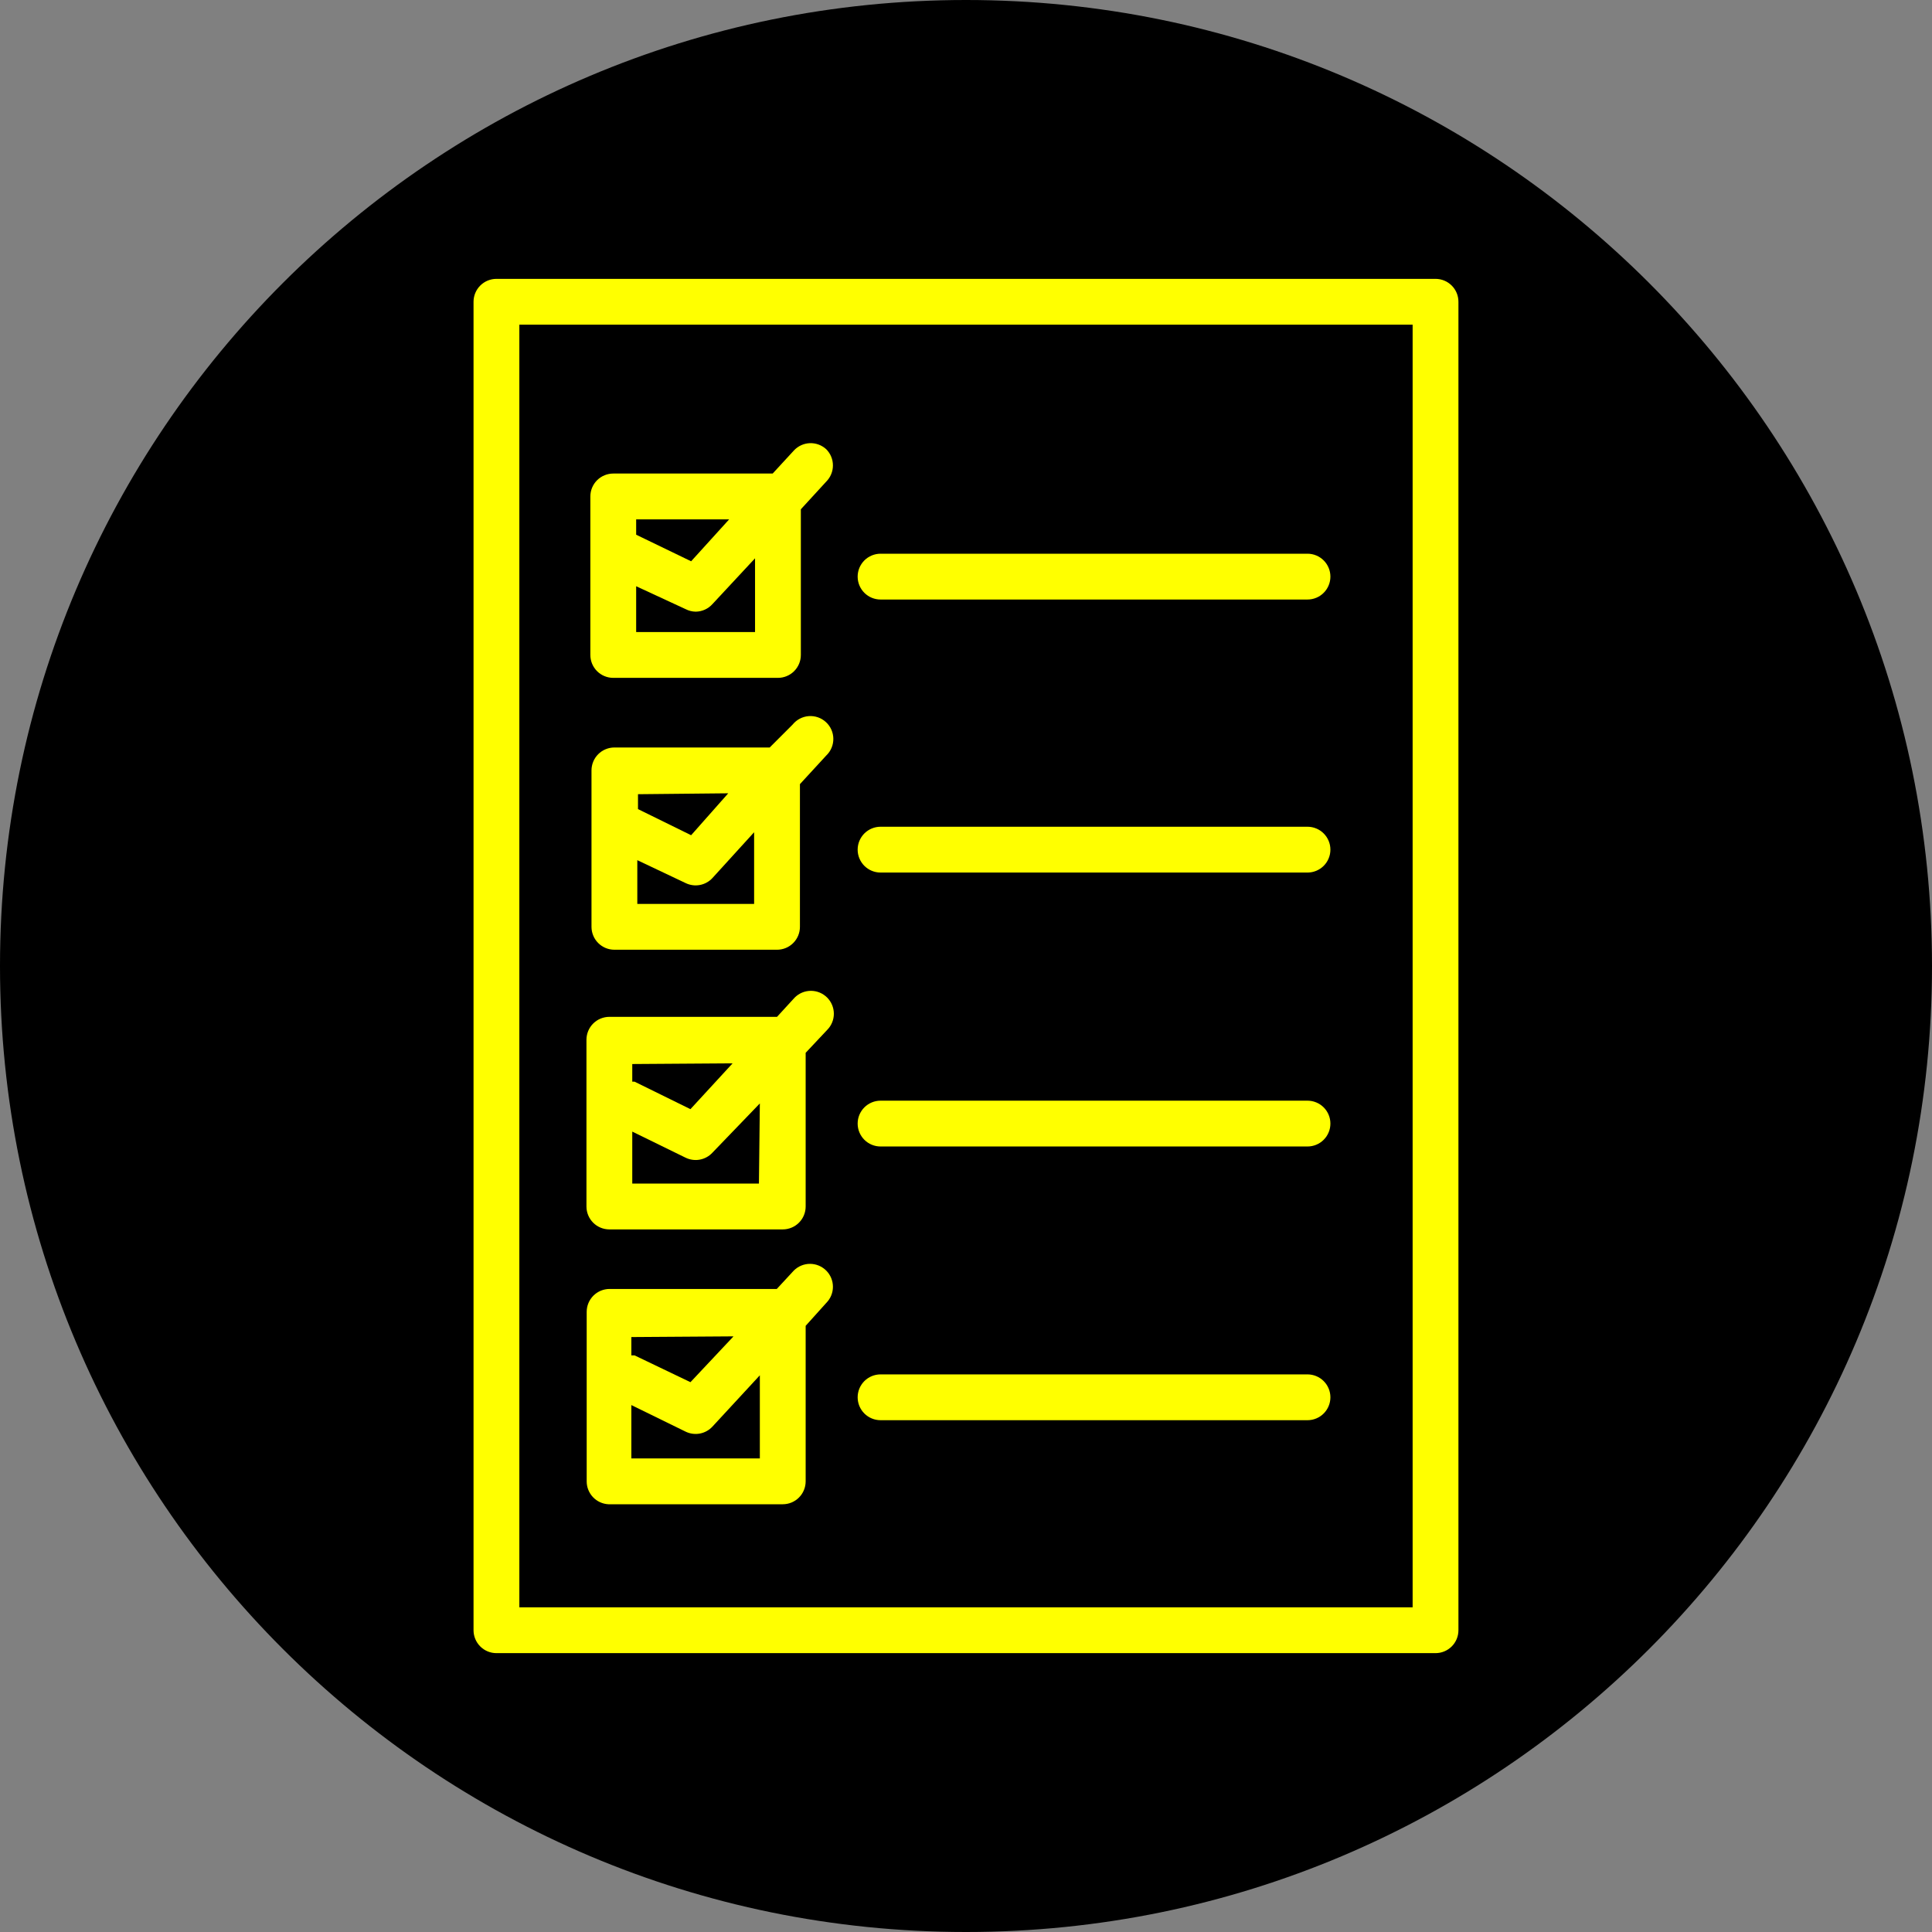
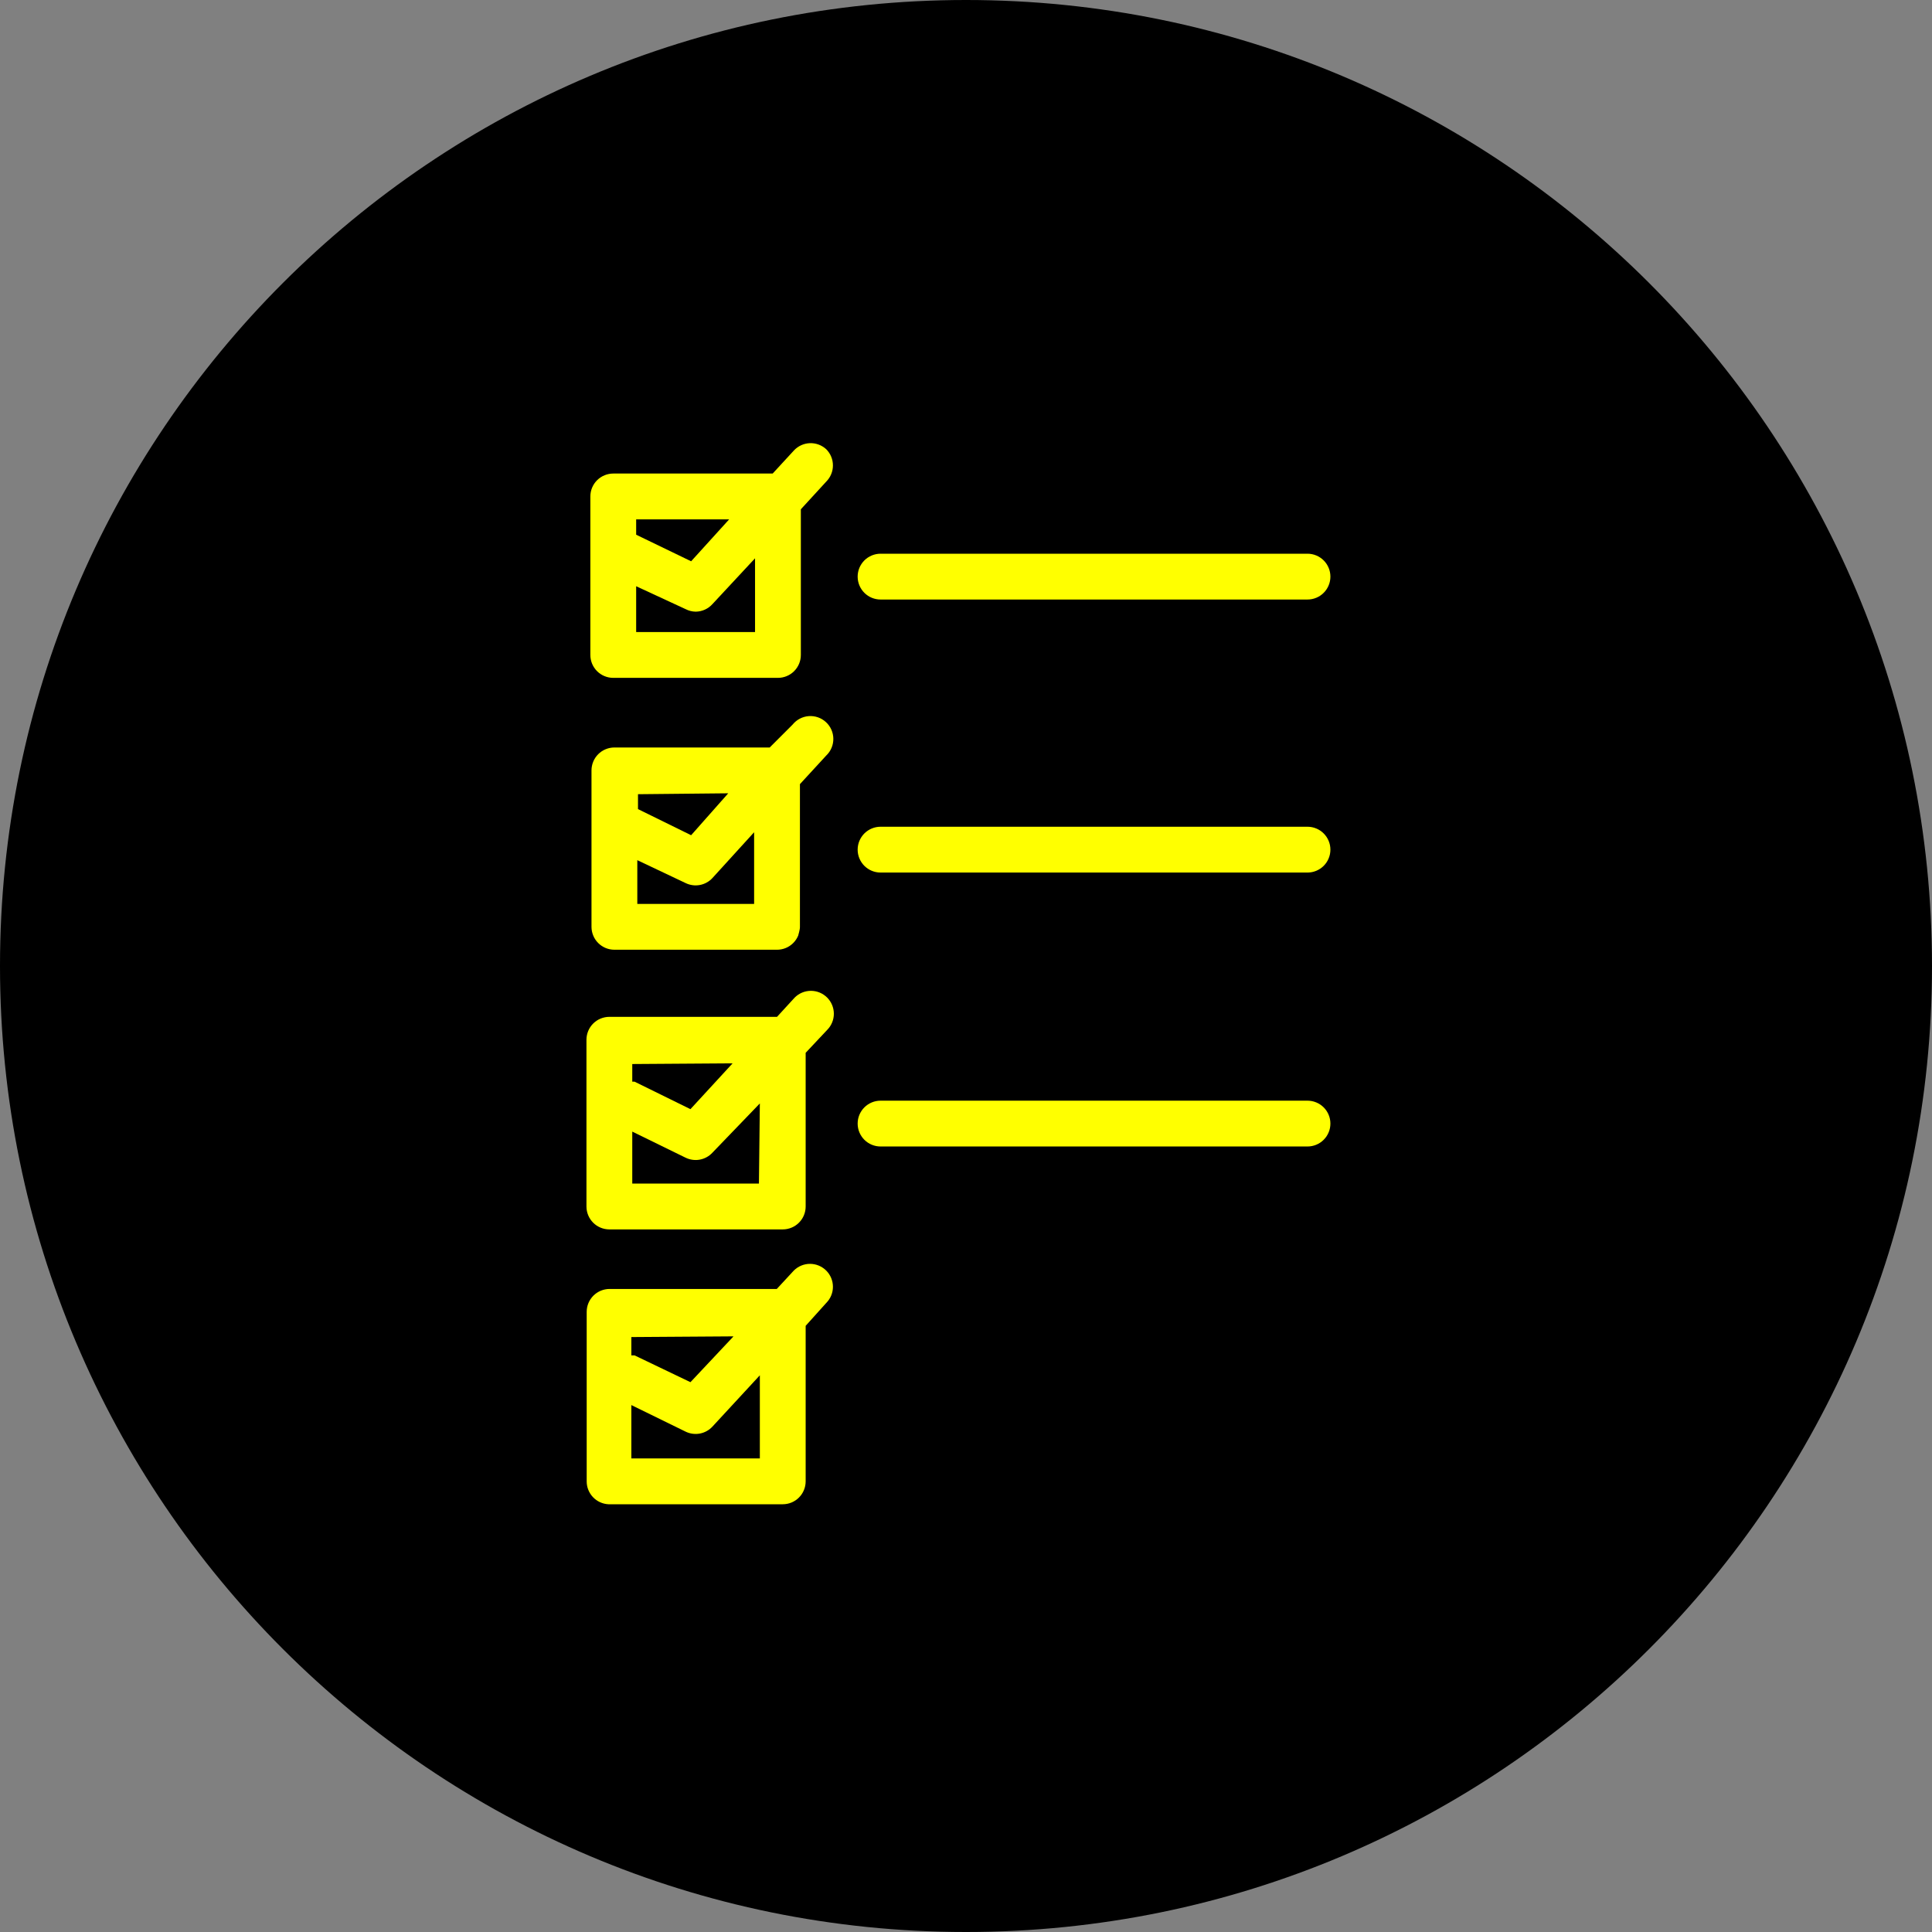
<svg xmlns="http://www.w3.org/2000/svg" width="1024" zoomAndPan="magnify" viewBox="0 0 768 768" height="1024" preserveAspectRatio="xMidYMid meet" version="1.0">
  <rect x="0" y="0" width="768" height="768" fill="#808080" stroke="none" />
  <defs>
    <clipPath id="0c742d2114">
      <path d="M 384 0 C 171.922 0 0 171.922 0 384 C 0 596.078 171.922 768 384 768 C 596.078 768 768 596.078 768 384 C 768 171.922 596.078 0 384 0 Z M 384 0 " clip-rule="nonzero" />
    </clipPath>
    <clipPath id="b780d8ceb7">
      <path d="M 0 0 L 768 0 L 768 768 L 0 768 Z M 0 0 " clip-rule="nonzero" />
    </clipPath>
    <clipPath id="fc491aafc3">
      <path d="M 384 0 C 171.922 0 0 171.922 0 384 C 0 596.078 171.922 768 384 768 C 596.078 768 768 596.078 768 384 C 768 171.922 596.078 0 384 0 Z M 384 0 " clip-rule="nonzero" />
    </clipPath>
    <clipPath id="edf6e11f5c">
      <rect x="0" width="768" y="0" height="768" />
    </clipPath>
    <clipPath id="af0326a773">
-       <path d="M 188.238 110.73 L 579.738 110.73 L 579.738 657.48 L 188.238 657.48 Z M 188.238 110.73 " clip-rule="nonzero" />
-     </clipPath>
+       </clipPath>
  </defs>
  <g clip-path="url(#0c742d2114)">
    <g transform="matrix(1, 0, 0, 1, 0, -0)">
      <g clip-path="url(#edf6e11f5c)">
        <g clip-path="url(#b780d8ceb7)">
          <g clip-path="url(#fc491aafc3)">
            <rect x="-168.96" width="1105.92" fill="#000000" height="1105.92" y="-168.96" fill-opacity="1" />
          </g>
        </g>
      </g>
    </g>
  </g>
  <g clip-path="url(#af0326a773)">
    <path fill="#ffff00" d="M 570.645 110.852 L 197.344 110.852 C 196.746 110.852 196.152 110.91 195.566 111.027 C 194.98 111.145 194.414 111.316 193.859 111.543 C 193.309 111.773 192.781 112.055 192.285 112.387 C 191.789 112.719 191.328 113.098 190.906 113.52 C 190.484 113.941 190.105 114.402 189.773 114.898 C 189.441 115.395 189.16 115.922 188.934 116.473 C 188.703 117.023 188.531 117.594 188.414 118.18 C 188.297 118.766 188.238 119.359 188.238 119.957 L 188.238 648.043 C 188.238 648.641 188.297 649.23 188.414 649.82 C 188.531 650.406 188.703 650.973 188.934 651.527 C 189.16 652.078 189.441 652.605 189.773 653.102 C 190.105 653.598 190.484 654.059 190.906 654.48 C 191.328 654.902 191.789 655.281 192.285 655.613 C 192.781 655.945 193.309 656.227 193.859 656.453 C 194.414 656.684 194.98 656.855 195.566 656.973 C 196.152 657.09 196.746 657.148 197.344 657.148 L 570.645 657.148 C 571.242 657.148 571.836 657.09 572.422 656.973 C 573.008 656.855 573.578 656.684 574.129 656.453 C 574.684 656.227 575.207 655.945 575.703 655.613 C 576.203 655.281 576.66 654.902 577.086 654.48 C 577.508 654.059 577.883 653.598 578.215 653.102 C 578.547 652.605 578.828 652.078 579.059 651.527 C 579.285 650.973 579.461 650.406 579.574 649.82 C 579.691 649.23 579.75 648.641 579.75 648.043 L 579.75 119.957 C 579.75 119.359 579.691 118.766 579.574 118.18 C 579.461 117.594 579.285 117.023 579.059 116.473 C 578.828 115.922 578.547 115.395 578.215 114.898 C 577.883 114.402 577.508 113.941 577.086 113.52 C 576.66 113.098 576.203 112.719 575.703 112.387 C 575.207 112.055 574.684 111.773 574.129 111.543 C 573.578 111.316 573.008 111.145 572.422 111.027 C 571.836 110.91 571.242 110.852 570.645 110.852 Z M 561.543 638.938 L 206.449 638.938 L 206.449 129.062 L 561.543 129.062 Z M 561.543 638.938 " fill-opacity="1" fill-rule="nonzero" />
  </g>
  <path fill="#ffff00" d="M 243.777 269.461 L 309.242 269.461 C 309.84 269.461 310.434 269.402 311.02 269.285 C 311.605 269.168 312.176 268.996 312.727 268.766 C 313.281 268.539 313.805 268.258 314.301 267.926 C 314.801 267.594 315.258 267.215 315.684 266.793 C 316.105 266.371 316.48 265.91 316.812 265.414 C 317.145 264.914 317.426 264.391 317.656 263.84 C 317.883 263.285 318.059 262.719 318.172 262.133 C 318.289 261.543 318.348 260.953 318.348 260.355 L 318.348 202.449 L 328.457 191.43 C 328.875 191.008 329.25 190.551 329.578 190.055 C 329.91 189.559 330.188 189.035 330.414 188.484 C 330.641 187.934 330.812 187.367 330.93 186.781 C 331.043 186.195 331.102 185.605 331.102 185.012 C 331.102 184.414 331.043 183.824 330.93 183.242 C 330.812 182.656 330.641 182.09 330.414 181.539 C 330.188 180.988 329.91 180.465 329.578 179.969 C 329.25 179.473 328.875 179.016 328.457 178.594 C 328.016 178.184 327.539 177.82 327.023 177.508 C 326.512 177.191 325.973 176.93 325.41 176.723 C 324.844 176.516 324.266 176.363 323.672 176.27 C 323.074 176.176 322.477 176.145 321.875 176.168 C 321.277 176.195 320.684 176.277 320.098 176.422 C 319.516 176.562 318.949 176.762 318.402 177.02 C 317.859 177.273 317.344 177.578 316.859 177.938 C 316.375 178.293 315.93 178.695 315.527 179.141 L 307.148 188.242 L 243.777 188.242 C 243.18 188.242 242.59 188.301 242.004 188.418 C 241.418 188.535 240.848 188.707 240.297 188.938 C 239.742 189.164 239.219 189.445 238.723 189.777 C 238.223 190.109 237.766 190.488 237.34 190.91 C 236.918 191.332 236.539 191.793 236.207 192.289 C 235.875 192.789 235.598 193.312 235.367 193.863 C 235.137 194.418 234.965 194.984 234.848 195.574 C 234.734 196.16 234.676 196.75 234.676 197.348 L 234.676 260.355 C 234.676 260.953 234.734 261.543 234.848 262.133 C 234.965 262.719 235.137 263.285 235.367 263.84 C 235.598 264.391 235.875 264.918 236.207 265.414 C 236.539 265.91 236.918 266.371 237.34 266.793 C 237.766 267.215 238.223 267.594 238.723 267.926 C 239.219 268.258 239.742 268.539 240.297 268.766 C 240.848 268.996 241.418 269.168 242.004 269.285 C 242.59 269.402 243.18 269.461 243.777 269.461 Z M 300.141 251.25 L 252.883 251.25 L 252.883 233.039 L 272.551 242.145 C 273.809 242.789 275.145 243.125 276.559 243.145 C 277.824 243.129 279.039 242.863 280.195 242.34 C 281.352 241.816 282.355 241.082 283.203 240.141 L 300.141 221.934 Z M 289.852 206.453 L 274.734 223.117 L 252.883 212.555 L 252.883 206.453 Z M 289.852 206.453 " fill-opacity="1" fill-rule="nonzero" />
  <path fill="#ffff00" d="M 350.035 238.32 L 519.75 238.32 C 520.348 238.32 520.938 238.262 521.527 238.145 C 522.113 238.027 522.68 237.855 523.234 237.629 C 523.785 237.398 524.312 237.117 524.809 236.785 C 525.305 236.453 525.766 236.078 526.188 235.652 C 526.609 235.23 526.988 234.77 527.32 234.273 C 527.652 233.777 527.934 233.254 528.16 232.699 C 528.391 232.148 528.562 231.578 528.68 230.992 C 528.797 230.406 528.855 229.812 528.855 229.215 C 528.855 228.617 528.797 228.027 528.68 227.441 C 528.562 226.852 528.391 226.285 528.16 225.73 C 527.934 225.18 527.652 224.656 527.32 224.156 C 526.988 223.66 526.609 223.199 526.188 222.777 C 525.766 222.355 525.305 221.977 524.809 221.645 C 524.312 221.312 523.785 221.031 523.234 220.805 C 522.68 220.574 522.113 220.402 521.527 220.285 C 520.938 220.168 520.348 220.109 519.75 220.109 L 350.035 220.109 C 349.438 220.109 348.844 220.168 348.258 220.285 C 347.672 220.402 347.102 220.574 346.551 220.805 C 345.996 221.031 345.473 221.312 344.977 221.645 C 344.477 221.977 344.02 222.355 343.594 222.777 C 343.172 223.199 342.797 223.66 342.465 224.156 C 342.133 224.656 341.852 225.18 341.621 225.73 C 341.395 226.285 341.219 226.852 341.105 227.441 C 340.988 228.027 340.93 228.617 340.93 229.215 C 340.93 229.812 340.988 230.406 341.105 230.992 C 341.219 231.578 341.395 232.148 341.621 232.699 C 341.852 233.254 342.133 233.777 342.465 234.273 C 342.797 234.77 343.172 235.23 343.594 235.652 C 344.02 236.078 344.477 236.453 344.977 236.785 C 345.473 237.117 345.996 237.398 346.551 237.629 C 347.102 237.855 347.672 238.027 348.258 238.145 C 348.844 238.262 349.438 238.32 350.035 238.32 Z M 350.035 238.32 " fill-opacity="1" fill-rule="nonzero" />
-   <path fill="#ffff00" d="M 315.07 288.035 L 305.965 297.137 L 244.234 297.137 C 243.637 297.137 243.043 297.195 242.457 297.312 C 241.871 297.43 241.301 297.602 240.75 297.832 C 240.199 298.059 239.672 298.34 239.176 298.672 C 238.68 299.004 238.219 299.383 237.797 299.805 C 237.375 300.227 236.996 300.688 236.664 301.184 C 236.332 301.684 236.051 302.207 235.824 302.758 C 235.594 303.312 235.422 303.879 235.305 304.469 C 235.188 305.055 235.129 305.645 235.129 306.242 L 235.129 368.43 C 235.129 369.027 235.188 369.621 235.305 370.207 C 235.422 370.793 235.594 371.363 235.824 371.914 C 236.051 372.465 236.332 372.992 236.664 373.488 C 236.996 373.984 237.375 374.445 237.797 374.867 C 238.219 375.289 238.68 375.668 239.176 376 C 239.672 376.332 240.199 376.613 240.75 376.844 C 241.301 377.07 241.871 377.242 242.457 377.359 C 243.043 377.477 243.637 377.535 244.234 377.535 L 308.879 377.535 C 309.477 377.535 310.07 377.477 310.656 377.359 C 311.242 377.242 311.812 377.07 312.363 376.844 C 312.918 376.613 313.441 376.332 313.938 376 C 314.434 375.668 314.895 375.289 315.316 374.867 C 315.742 374.445 316.117 373.984 316.449 373.488 C 316.781 372.992 317.062 372.465 317.293 371.914 C 317.52 371.363 317.691 370.793 317.809 370.207 C 317.926 369.621 317.984 369.027 317.984 368.43 L 317.984 311.707 L 328.453 300.324 C 328.906 299.895 329.305 299.422 329.66 298.91 C 330.012 298.398 330.309 297.855 330.551 297.281 C 330.793 296.707 330.973 296.113 331.094 295.504 C 331.215 294.895 331.27 294.277 331.266 293.652 C 331.258 293.031 331.188 292.414 331.055 291.809 C 330.922 291.199 330.73 290.609 330.477 290.043 C 330.223 289.473 329.914 288.938 329.551 288.43 C 329.188 287.926 328.777 287.461 328.316 287.043 C 327.859 286.621 327.363 286.25 326.828 285.93 C 326.293 285.613 325.734 285.352 325.145 285.145 C 324.559 284.941 323.953 284.801 323.336 284.719 C 322.719 284.637 322.102 284.621 321.48 284.668 C 320.859 284.715 320.25 284.824 319.652 284.996 C 319.051 285.168 318.477 285.398 317.926 285.688 C 317.375 285.977 316.859 286.316 316.379 286.715 C 315.898 287.109 315.461 287.551 315.07 288.035 Z M 289.484 315.348 L 274.734 332.012 L 253.613 321.629 L 253.613 315.711 Z M 299.773 359.324 L 253.34 359.324 L 253.34 341.934 L 272.551 351.039 C 273.43 351.465 274.352 351.742 275.32 351.871 C 276.285 352.004 277.25 351.977 278.207 351.797 C 279.168 351.617 280.074 351.289 280.926 350.816 C 281.781 350.348 282.539 349.754 283.203 349.035 L 299.773 330.828 Z M 299.773 359.324 " fill-opacity="1" fill-rule="nonzero" />
+   <path fill="#ffff00" d="M 315.07 288.035 L 305.965 297.137 L 244.234 297.137 C 243.637 297.137 243.043 297.195 242.457 297.312 C 241.871 297.43 241.301 297.602 240.75 297.832 C 240.199 298.059 239.672 298.34 239.176 298.672 C 238.68 299.004 238.219 299.383 237.797 299.805 C 237.375 300.227 236.996 300.688 236.664 301.184 C 236.332 301.684 236.051 302.207 235.824 302.758 C 235.594 303.312 235.422 303.879 235.305 304.469 C 235.188 305.055 235.129 305.645 235.129 306.242 L 235.129 368.43 C 235.129 369.027 235.188 369.621 235.305 370.207 C 235.422 370.793 235.594 371.363 235.824 371.914 C 236.051 372.465 236.332 372.992 236.664 373.488 C 236.996 373.984 237.375 374.445 237.797 374.867 C 238.219 375.289 238.68 375.668 239.176 376 C 239.672 376.332 240.199 376.613 240.75 376.844 C 241.301 377.07 241.871 377.242 242.457 377.359 C 243.043 377.477 243.637 377.535 244.234 377.535 L 308.879 377.535 C 309.477 377.535 310.07 377.477 310.656 377.359 C 311.242 377.242 311.812 377.07 312.363 376.844 C 312.918 376.613 313.441 376.332 313.938 376 C 314.434 375.668 314.895 375.289 315.316 374.867 C 315.742 374.445 316.117 373.984 316.449 373.488 C 316.781 372.992 317.062 372.465 317.293 371.914 C 317.926 369.621 317.984 369.027 317.984 368.43 L 317.984 311.707 L 328.453 300.324 C 328.906 299.895 329.305 299.422 329.66 298.91 C 330.012 298.398 330.309 297.855 330.551 297.281 C 330.793 296.707 330.973 296.113 331.094 295.504 C 331.215 294.895 331.27 294.277 331.266 293.652 C 331.258 293.031 331.188 292.414 331.055 291.809 C 330.922 291.199 330.73 290.609 330.477 290.043 C 330.223 289.473 329.914 288.938 329.551 288.43 C 329.188 287.926 328.777 287.461 328.316 287.043 C 327.859 286.621 327.363 286.25 326.828 285.93 C 326.293 285.613 325.734 285.352 325.145 285.145 C 324.559 284.941 323.953 284.801 323.336 284.719 C 322.719 284.637 322.102 284.621 321.48 284.668 C 320.859 284.715 320.25 284.824 319.652 284.996 C 319.051 285.168 318.477 285.398 317.926 285.688 C 317.375 285.977 316.859 286.316 316.379 286.715 C 315.898 287.109 315.461 287.551 315.07 288.035 Z M 289.484 315.348 L 274.734 332.012 L 253.613 321.629 L 253.613 315.711 Z M 299.773 359.324 L 253.34 359.324 L 253.34 341.934 L 272.551 351.039 C 273.43 351.465 274.352 351.742 275.32 351.871 C 276.285 352.004 277.25 351.977 278.207 351.797 C 279.168 351.617 280.074 351.289 280.926 350.816 C 281.781 350.348 282.539 349.754 283.203 349.035 L 299.773 330.828 Z M 299.773 359.324 " fill-opacity="1" fill-rule="nonzero" />
  <path fill="#ffff00" d="M 350.035 346.852 L 519.75 346.852 C 520.348 346.852 520.938 346.793 521.527 346.676 C 522.113 346.559 522.68 346.387 523.234 346.16 C 523.785 345.93 524.312 345.648 524.809 345.316 C 525.305 344.984 525.766 344.605 526.188 344.184 C 526.609 343.762 526.988 343.301 527.32 342.805 C 527.652 342.309 527.934 341.781 528.16 341.23 C 528.391 340.68 528.562 340.109 528.68 339.523 C 528.797 338.938 528.855 338.344 528.855 337.746 C 528.855 337.148 528.797 336.555 528.68 335.969 C 528.562 335.383 528.391 334.816 528.16 334.262 C 527.934 333.711 527.652 333.184 527.32 332.688 C 526.988 332.191 526.609 331.73 526.188 331.309 C 525.766 330.887 525.305 330.508 524.809 330.176 C 524.312 329.844 523.785 329.562 523.234 329.336 C 522.68 329.105 522.113 328.934 521.527 328.816 C 520.938 328.699 520.348 328.641 519.75 328.641 L 350.035 328.641 C 349.438 328.641 348.844 328.699 348.258 328.816 C 347.672 328.934 347.102 329.105 346.551 329.336 C 345.996 329.562 345.473 329.844 344.977 330.176 C 344.477 330.508 344.02 330.887 343.594 331.309 C 343.172 331.73 342.797 332.191 342.465 332.688 C 342.133 333.184 341.852 333.711 341.621 334.262 C 341.395 334.816 341.219 335.383 341.105 335.969 C 340.988 336.555 340.93 337.148 340.93 337.746 C 340.93 338.344 340.988 338.938 341.105 339.523 C 341.219 340.109 341.395 340.68 341.621 341.23 C 341.852 341.781 342.133 342.309 342.465 342.805 C 342.797 343.301 343.172 343.762 343.594 344.184 C 344.02 344.605 344.477 344.984 344.977 345.316 C 345.473 345.648 345.996 345.93 346.551 346.16 C 347.102 346.387 347.672 346.559 348.258 346.676 C 348.844 346.793 349.438 346.852 350.035 346.852 Z M 350.035 346.852 " fill-opacity="1" fill-rule="nonzero" />
  <path fill="#ffff00" d="M 242.23 488.707 L 311.156 488.707 C 311.754 488.707 312.344 488.648 312.934 488.531 C 313.52 488.414 314.086 488.242 314.641 488.012 C 315.191 487.785 315.719 487.504 316.215 487.172 C 316.711 486.84 317.172 486.461 317.594 486.039 C 318.016 485.617 318.395 485.156 318.727 484.66 C 319.059 484.164 319.34 483.637 319.566 483.086 C 319.797 482.531 319.969 481.965 320.086 481.379 C 320.203 480.793 320.262 480.199 320.262 479.602 L 320.262 418.508 L 328.82 409.402 C 329.238 408.98 329.613 408.52 329.945 408.023 C 330.273 407.527 330.551 407.004 330.777 406.457 C 331.008 405.906 331.176 405.336 331.293 404.754 C 331.41 404.168 331.469 403.578 331.469 402.984 C 331.469 402.387 331.41 401.797 331.293 401.215 C 331.176 400.629 331.008 400.062 330.777 399.512 C 330.551 398.961 330.273 398.438 329.945 397.941 C 329.613 397.445 329.238 396.988 328.82 396.562 C 328.395 396.137 327.934 395.758 327.438 395.422 C 326.938 395.086 326.41 394.801 325.855 394.57 C 325.301 394.34 324.73 394.164 324.141 394.047 C 323.551 393.93 322.957 393.871 322.355 393.871 C 321.754 393.871 321.16 393.93 320.57 394.047 C 319.98 394.164 319.406 394.34 318.852 394.57 C 318.297 394.801 317.773 395.086 317.273 395.422 C 316.773 395.758 316.312 396.137 315.891 396.562 L 308.879 404.211 L 242.23 404.211 C 241.633 404.211 241.043 404.27 240.457 404.387 C 239.867 404.504 239.301 404.676 238.746 404.906 C 238.195 405.133 237.672 405.414 237.172 405.746 C 236.676 406.078 236.215 406.457 235.793 406.879 C 235.371 407.301 234.992 407.762 234.66 408.258 C 234.328 408.758 234.047 409.281 233.82 409.832 C 233.59 410.387 233.418 410.953 233.301 411.543 C 233.184 412.129 233.125 412.719 233.125 413.316 L 233.125 479.602 C 233.125 480.199 233.184 480.793 233.301 481.379 C 233.418 481.965 233.59 482.531 233.82 483.086 C 234.047 483.637 234.328 484.164 234.66 484.66 C 234.992 485.156 235.371 485.617 235.793 486.039 C 236.215 486.461 236.676 486.84 237.172 487.172 C 237.672 487.504 238.195 487.785 238.746 488.012 C 239.301 488.242 239.867 488.414 240.457 488.531 C 241.043 488.648 241.633 488.707 242.23 488.707 Z M 301.688 470.496 L 251.336 470.496 L 251.336 449.828 L 272.551 460.207 C 273.43 460.633 274.352 460.91 275.32 461.039 C 276.285 461.172 277.25 461.145 278.207 460.965 C 279.168 460.785 280.074 460.457 280.926 459.984 C 281.781 459.516 282.539 458.922 283.203 458.203 L 302.051 438.629 Z M 291.215 422.695 L 274.461 440.906 L 252.246 429.98 C 252.246 429.98 251.699 429.98 251.336 429.98 L 251.336 422.969 Z M 291.215 422.695 " fill-opacity="1" fill-rule="nonzero" />
  <path fill="#ffff00" d="M 350.035 455.746 L 519.75 455.746 C 520.348 455.746 520.938 455.688 521.527 455.57 C 522.113 455.453 522.68 455.281 523.234 455.055 C 523.785 454.824 524.312 454.543 524.809 454.211 C 525.305 453.879 525.766 453.504 526.188 453.078 C 526.609 452.656 526.988 452.195 527.32 451.699 C 527.652 451.203 527.934 450.68 528.16 450.125 C 528.391 449.574 528.562 449.004 528.68 448.418 C 528.797 447.832 528.855 447.238 528.855 446.641 C 528.855 446.043 528.797 445.453 528.68 444.863 C 528.562 444.277 528.391 443.711 528.16 443.156 C 527.934 442.605 527.652 442.082 527.32 441.582 C 526.988 441.086 526.609 440.625 526.188 440.203 C 525.766 439.781 525.305 439.402 524.809 439.07 C 524.312 438.738 523.785 438.457 523.234 438.23 C 522.68 438 522.113 437.828 521.527 437.711 C 520.938 437.594 520.348 437.535 519.75 437.535 L 350.035 437.535 C 349.438 437.535 348.844 437.594 348.258 437.711 C 347.672 437.828 347.102 438 346.551 438.23 C 345.996 438.457 345.473 438.738 344.977 439.07 C 344.477 439.402 344.02 439.781 343.594 440.203 C 343.172 440.625 342.797 441.086 342.465 441.582 C 342.133 442.082 341.852 442.605 341.621 443.156 C 341.395 443.711 341.219 444.277 341.105 444.863 C 340.988 445.453 340.93 446.043 340.93 446.641 C 340.93 447.238 340.988 447.832 341.105 448.418 C 341.219 449.004 341.395 449.574 341.621 450.125 C 341.852 450.68 342.133 451.203 342.465 451.699 C 342.797 452.195 343.172 452.656 343.594 453.078 C 344.02 453.504 344.477 453.879 344.977 454.211 C 345.473 454.543 345.996 454.824 346.551 455.055 C 347.102 455.281 347.672 455.453 348.258 455.57 C 348.844 455.688 349.438 455.746 350.035 455.746 Z M 350.035 455.746 " fill-opacity="1" fill-rule="nonzero" />
  <path fill="#ffff00" d="M 241.867 597.965 L 311.156 597.965 C 311.754 597.965 312.344 597.906 312.934 597.789 C 313.52 597.672 314.086 597.5 314.641 597.273 C 315.191 597.043 315.719 596.762 316.215 596.43 C 316.711 596.098 317.172 595.723 317.594 595.297 C 318.016 594.875 318.395 594.414 318.727 593.918 C 319.059 593.422 319.34 592.898 319.566 592.344 C 319.797 591.793 319.969 591.223 320.086 590.637 C 320.203 590.051 320.262 589.457 320.262 588.859 L 320.262 527.039 L 328.453 517.934 C 328.875 517.512 329.25 517.051 329.578 516.555 C 329.91 516.059 330.188 515.535 330.414 514.984 C 330.641 514.434 330.812 513.867 330.93 513.285 C 331.043 512.699 331.102 512.109 331.102 511.516 C 331.102 510.918 331.043 510.328 330.93 509.746 C 330.812 509.16 330.641 508.594 330.414 508.043 C 330.188 507.492 329.91 506.969 329.578 506.473 C 329.25 505.977 328.875 505.516 328.453 505.094 C 328.031 504.668 327.57 504.289 327.07 503.953 C 326.574 503.617 326.047 503.332 325.492 503.102 C 324.938 502.871 324.367 502.695 323.777 502.578 C 323.188 502.461 322.59 502.402 321.992 502.402 C 321.391 502.402 320.793 502.461 320.207 502.578 C 319.617 502.695 319.043 502.871 318.488 503.102 C 317.934 503.332 317.406 503.617 316.91 503.953 C 316.41 504.289 315.949 504.668 315.527 505.094 L 308.789 512.379 L 242.324 512.379 C 241.727 512.379 241.133 512.438 240.547 512.555 C 239.961 512.672 239.391 512.844 238.84 513.07 C 238.285 513.301 237.762 513.582 237.266 513.914 C 236.766 514.246 236.309 514.621 235.883 515.047 C 235.461 515.469 235.086 515.93 234.754 516.426 C 234.418 516.922 234.141 517.445 233.91 518 C 233.684 518.551 233.508 519.121 233.391 519.707 C 233.277 520.293 233.219 520.887 233.219 521.484 L 233.219 588.859 C 233.219 589.438 233.27 590.012 233.379 590.582 C 233.488 591.152 233.648 591.703 233.863 592.242 C 234.078 592.781 234.344 593.293 234.656 593.781 C 234.969 594.27 235.324 594.723 235.723 595.145 C 236.121 595.562 236.555 595.941 237.027 596.277 C 237.496 596.613 237.996 596.902 238.523 597.145 C 239.051 597.387 239.594 597.578 240.156 597.715 C 240.719 597.852 241.289 597.938 241.867 597.965 Z M 302.051 579.754 L 250.973 579.754 L 250.973 558.539 L 272.551 569.102 C 273.43 569.527 274.352 569.805 275.32 569.934 C 276.285 570.066 277.25 570.039 278.207 569.859 C 279.168 569.68 280.074 569.352 280.926 568.879 C 281.781 568.41 282.539 567.816 283.203 567.098 L 302.051 546.703 Z M 291.582 531.227 L 274.461 549.438 L 252.246 538.785 L 250.973 538.785 L 250.973 531.5 Z M 291.582 531.227 " fill-opacity="1" fill-rule="nonzero" />
-   <path fill="#ffff00" d="M 350.035 564.551 L 519.75 564.551 C 520.348 564.551 520.938 564.492 521.527 564.375 C 522.113 564.258 522.68 564.086 523.234 563.855 C 523.785 563.629 524.312 563.348 524.809 563.016 C 525.305 562.684 525.766 562.305 526.188 561.883 C 526.609 561.461 526.988 561 527.32 560.504 C 527.652 560.008 527.934 559.48 528.16 558.93 C 528.391 558.379 528.562 557.809 528.68 557.223 C 528.797 556.637 528.855 556.043 528.855 555.445 C 528.855 554.848 528.797 554.254 528.68 553.668 C 528.562 553.082 528.391 552.512 528.16 551.961 C 527.934 551.41 527.652 550.883 527.32 550.387 C 526.988 549.891 526.609 549.43 526.188 549.008 C 525.766 548.586 525.305 548.207 524.809 547.875 C 524.312 547.543 523.785 547.262 523.234 547.035 C 522.68 546.805 522.113 546.633 521.527 546.516 C 520.938 546.398 520.348 546.34 519.75 546.34 L 350.035 546.34 C 349.438 546.34 348.844 546.398 348.258 546.516 C 347.672 546.633 347.102 546.805 346.551 547.035 C 345.996 547.262 345.473 547.543 344.977 547.875 C 344.477 548.207 344.02 548.586 343.594 549.008 C 343.172 549.43 342.797 549.891 342.465 550.387 C 342.133 550.883 341.852 551.41 341.621 551.961 C 341.395 552.512 341.219 553.082 341.105 553.668 C 340.988 554.254 340.93 554.848 340.93 555.445 C 340.93 556.043 340.988 556.637 341.105 557.223 C 341.219 557.809 341.395 558.379 341.621 558.93 C 341.852 559.48 342.133 560.008 342.465 560.504 C 342.797 561 343.172 561.461 343.594 561.883 C 344.02 562.305 344.477 562.684 344.977 563.016 C 345.473 563.348 345.996 563.629 346.551 563.855 C 347.102 564.086 347.672 564.258 348.258 564.375 C 348.844 564.492 349.438 564.551 350.035 564.551 Z M 350.035 564.551 " fill-opacity="1" fill-rule="nonzero" />
</svg>